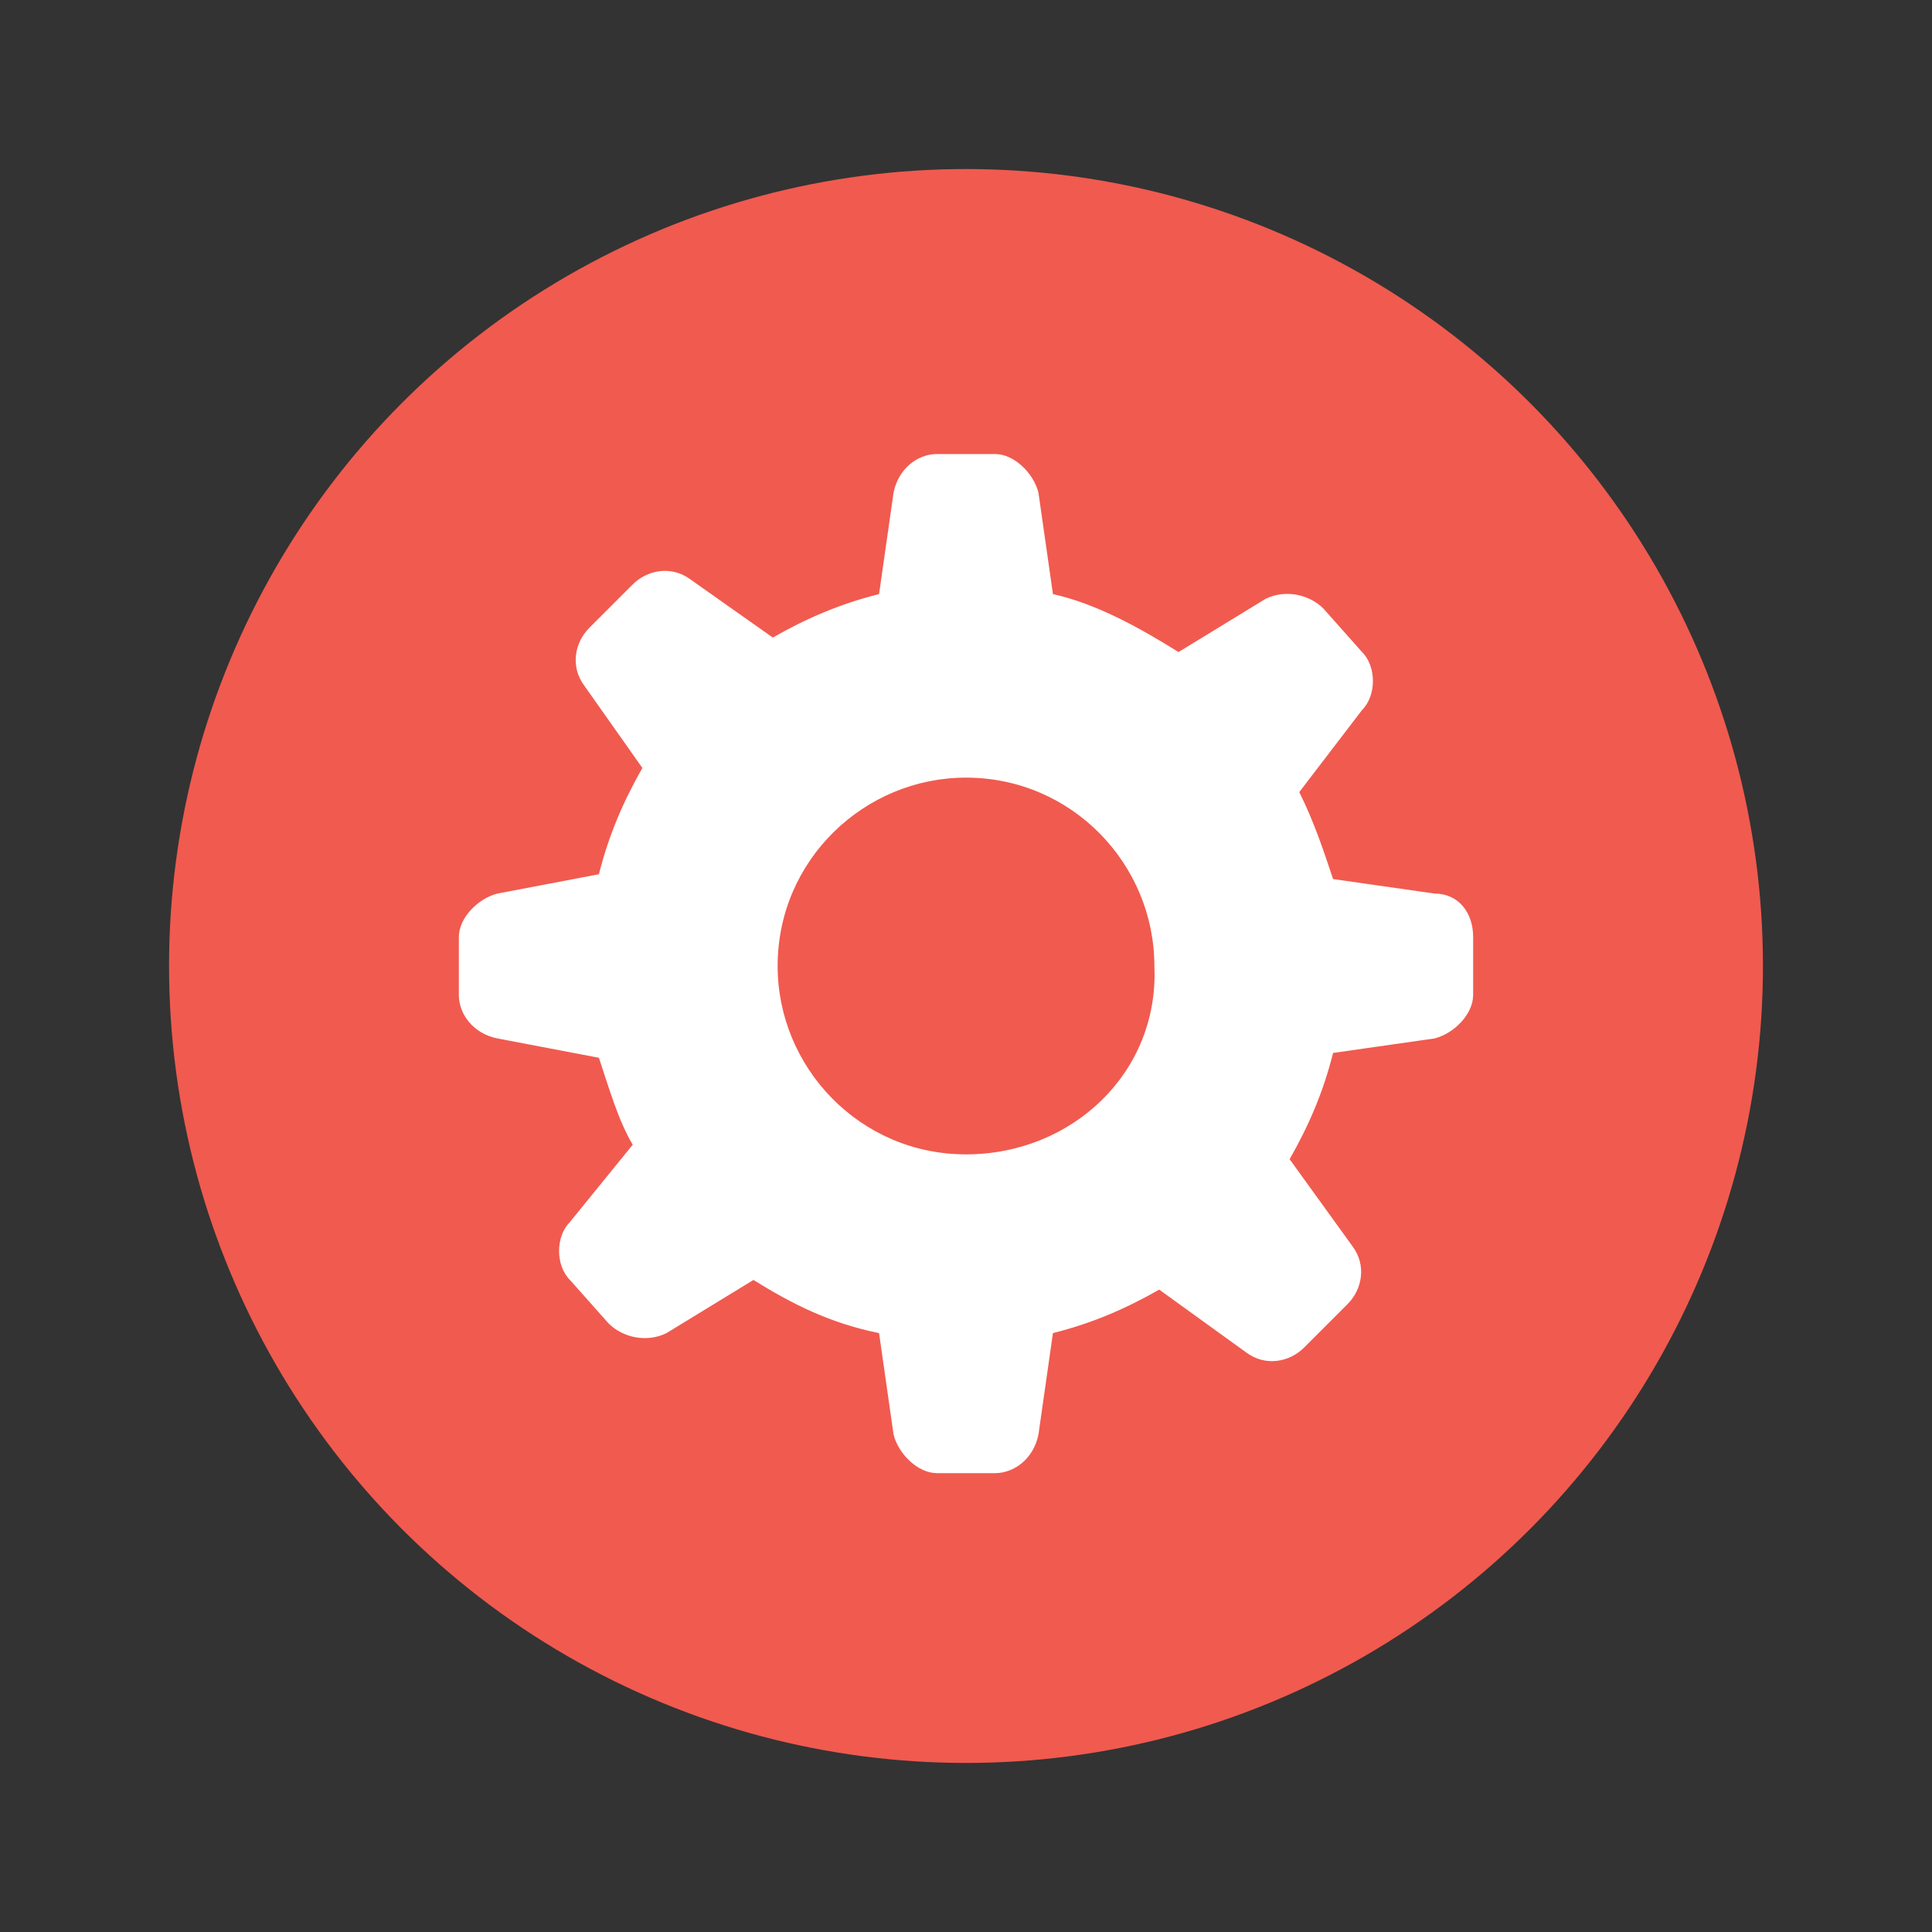
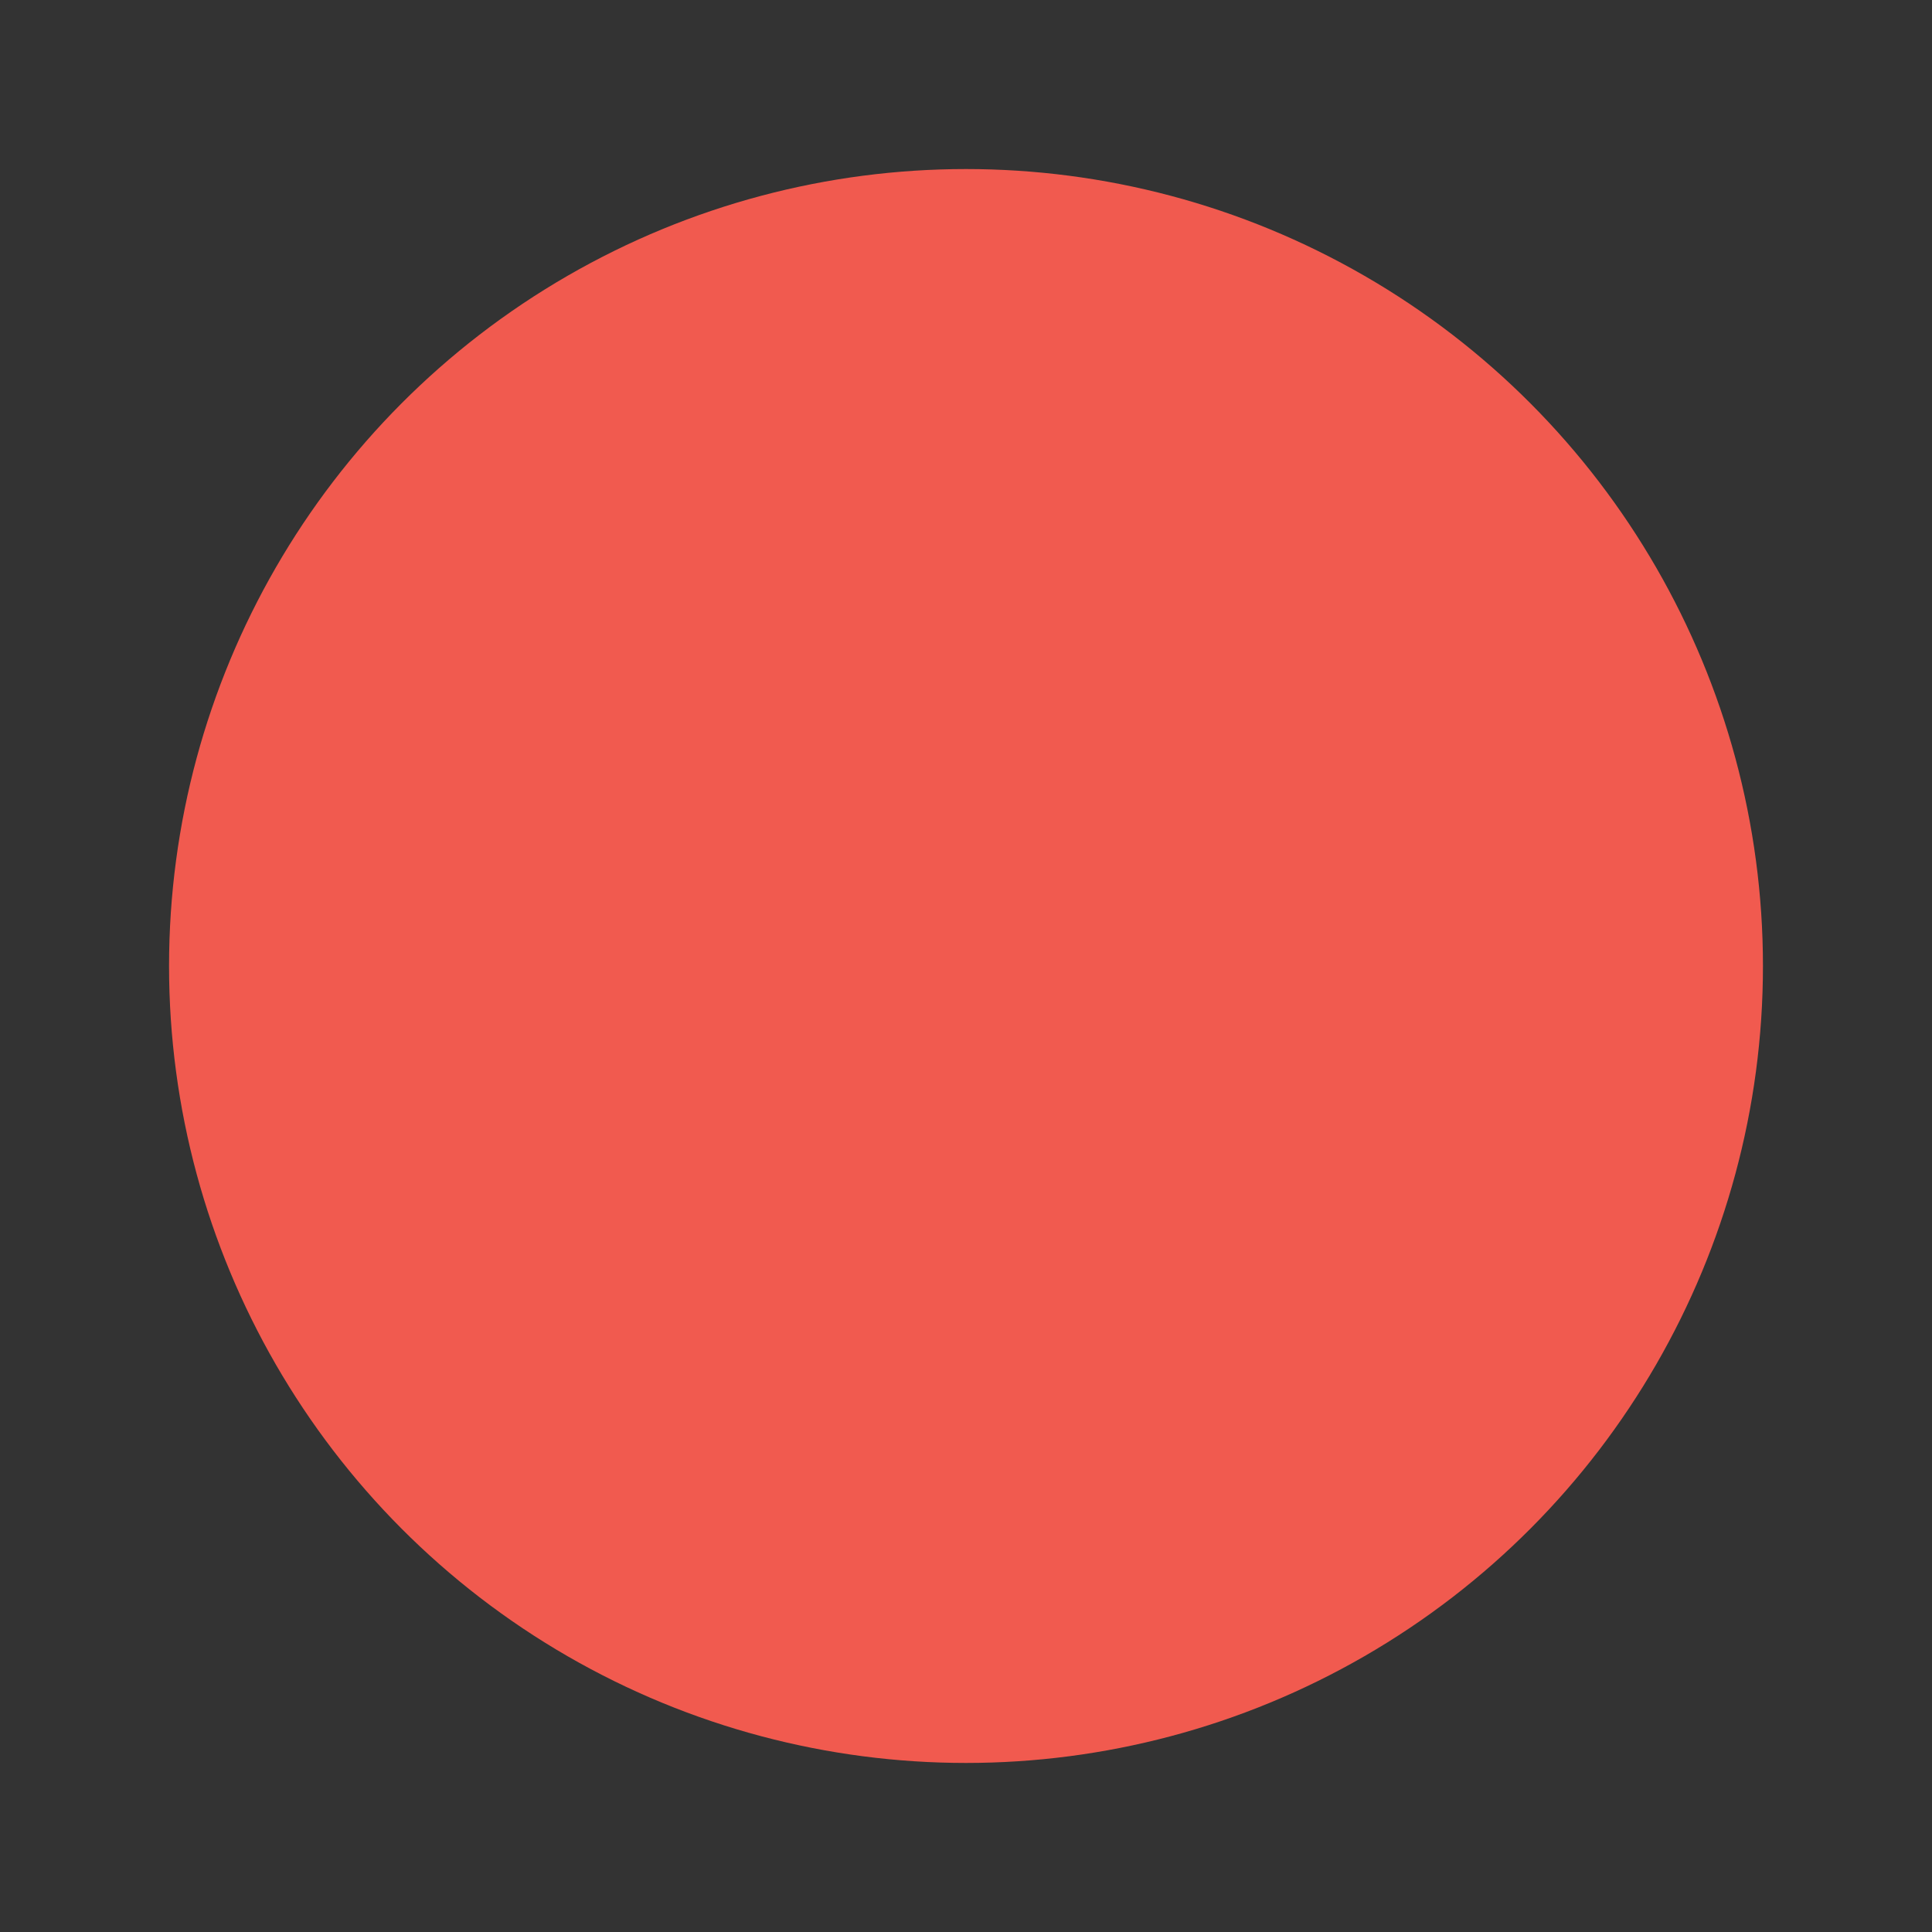
<svg xmlns="http://www.w3.org/2000/svg" version="1.1" id="Lager_1" x="0px" y="0px" viewBox="0 0 40 40" enable-background="new 0 0 40 40" xml:space="preserve">
  <rect x="0" y="0" width="40" height="40" fill="#333333" stroke="none" />
  <g>
    <circle fill="#F15A4F" cx="20" cy="20" r="16.5" />
    <g>
-       <path id="settings_2_" fill="#FFFFFF" d="M29.7,18.5l-2.1-0.3c-0.2-0.6-0.4-1.2-0.7-1.8l1.3-1.7c0.3-0.3,0.3-0.9,0-1.2l-0.8-0.9    c-0.3-0.3-0.8-0.4-1.2-0.2l-1.8,1.1c-0.8-0.5-1.7-1-2.6-1.2l-0.3-2.1c-0.1-0.4-0.5-0.8-0.9-0.8h-1.2c-0.4,0-0.8,0.3-0.9,0.8    l-0.3,2.1c-0.8,0.2-1.5,0.5-2.2,0.9l-1.7-1.2c-0.4-0.3-0.9-0.2-1.2,0.1L12.2,13c-0.3,0.3-0.4,0.8-0.1,1.2l1.2,1.7    c-0.4,0.7-0.7,1.4-0.9,2.2l-2.1,0.4c-0.4,0.1-0.8,0.5-0.8,0.9v1.2c0,0.4,0.3,0.8,0.8,0.9l2.1,0.4c0.2,0.6,0.4,1.3,0.7,1.8    l-1.3,1.6c-0.3,0.3-0.3,0.9,0,1.2l0.8,0.9c0.3,0.3,0.8,0.4,1.2,0.2l1.8-1.1c0.8,0.5,1.6,0.9,2.6,1.1l0.3,2.1    c0.1,0.4,0.5,0.8,0.9,0.8h1.2c0.4,0,0.8-0.3,0.9-0.8l0.3-2.1c0.8-0.2,1.5-0.5,2.2-0.9l1.8,1.3c0.4,0.3,0.9,0.2,1.2-0.1l0.9-0.9    c0.3-0.3,0.4-0.8,0.1-1.2l-1.3-1.8c0.4-0.7,0.7-1.4,0.9-2.2l2.1-0.3c0.4-0.1,0.8-0.5,0.8-0.9v-1.2C30.5,18.9,30.2,18.5,29.7,18.5z     M20,23.9c-2.2,0-3.9-1.8-3.9-3.9c0-2.2,1.8-3.9,3.9-3.9c2.2,0,3.9,1.8,3.9,3.9C24,22.2,22.2,23.9,20,23.9z" />
-     </g>
+       </g>
  </g>
  <g>
</g>
  <g>
</g>
  <g>
</g>
  <g>
</g>
  <g>
</g>
  <g>
</g>
</svg>